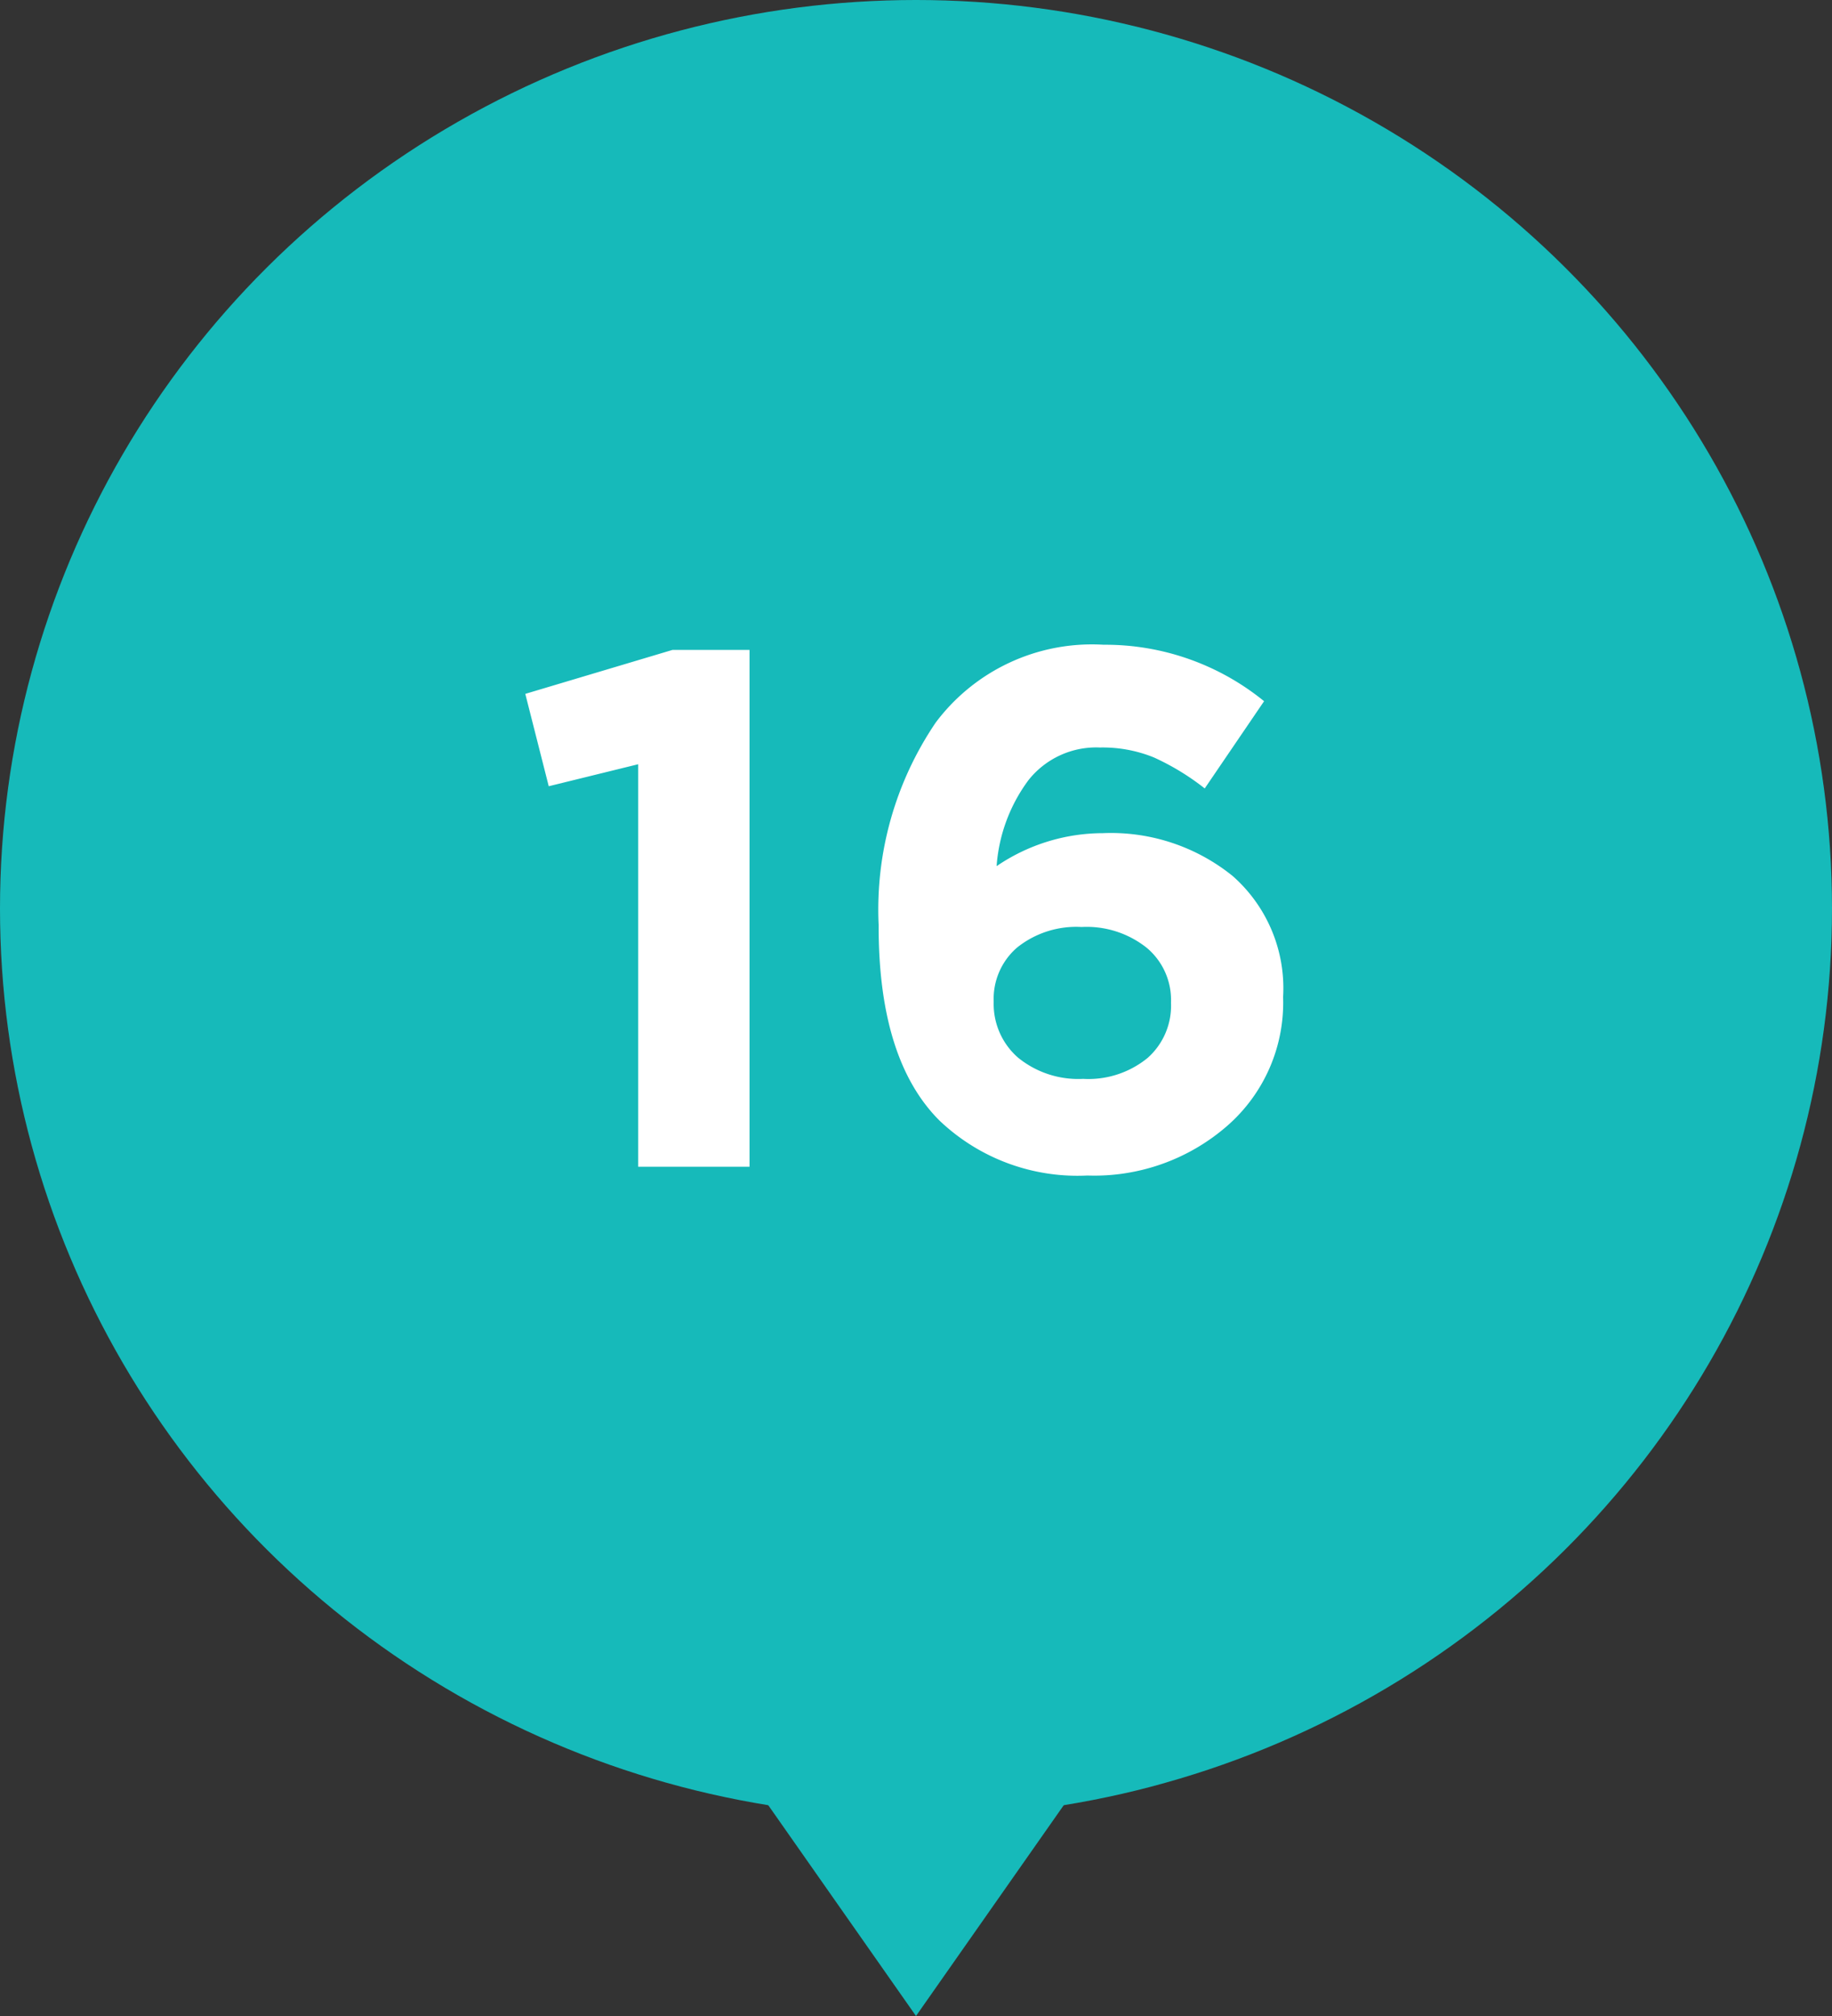
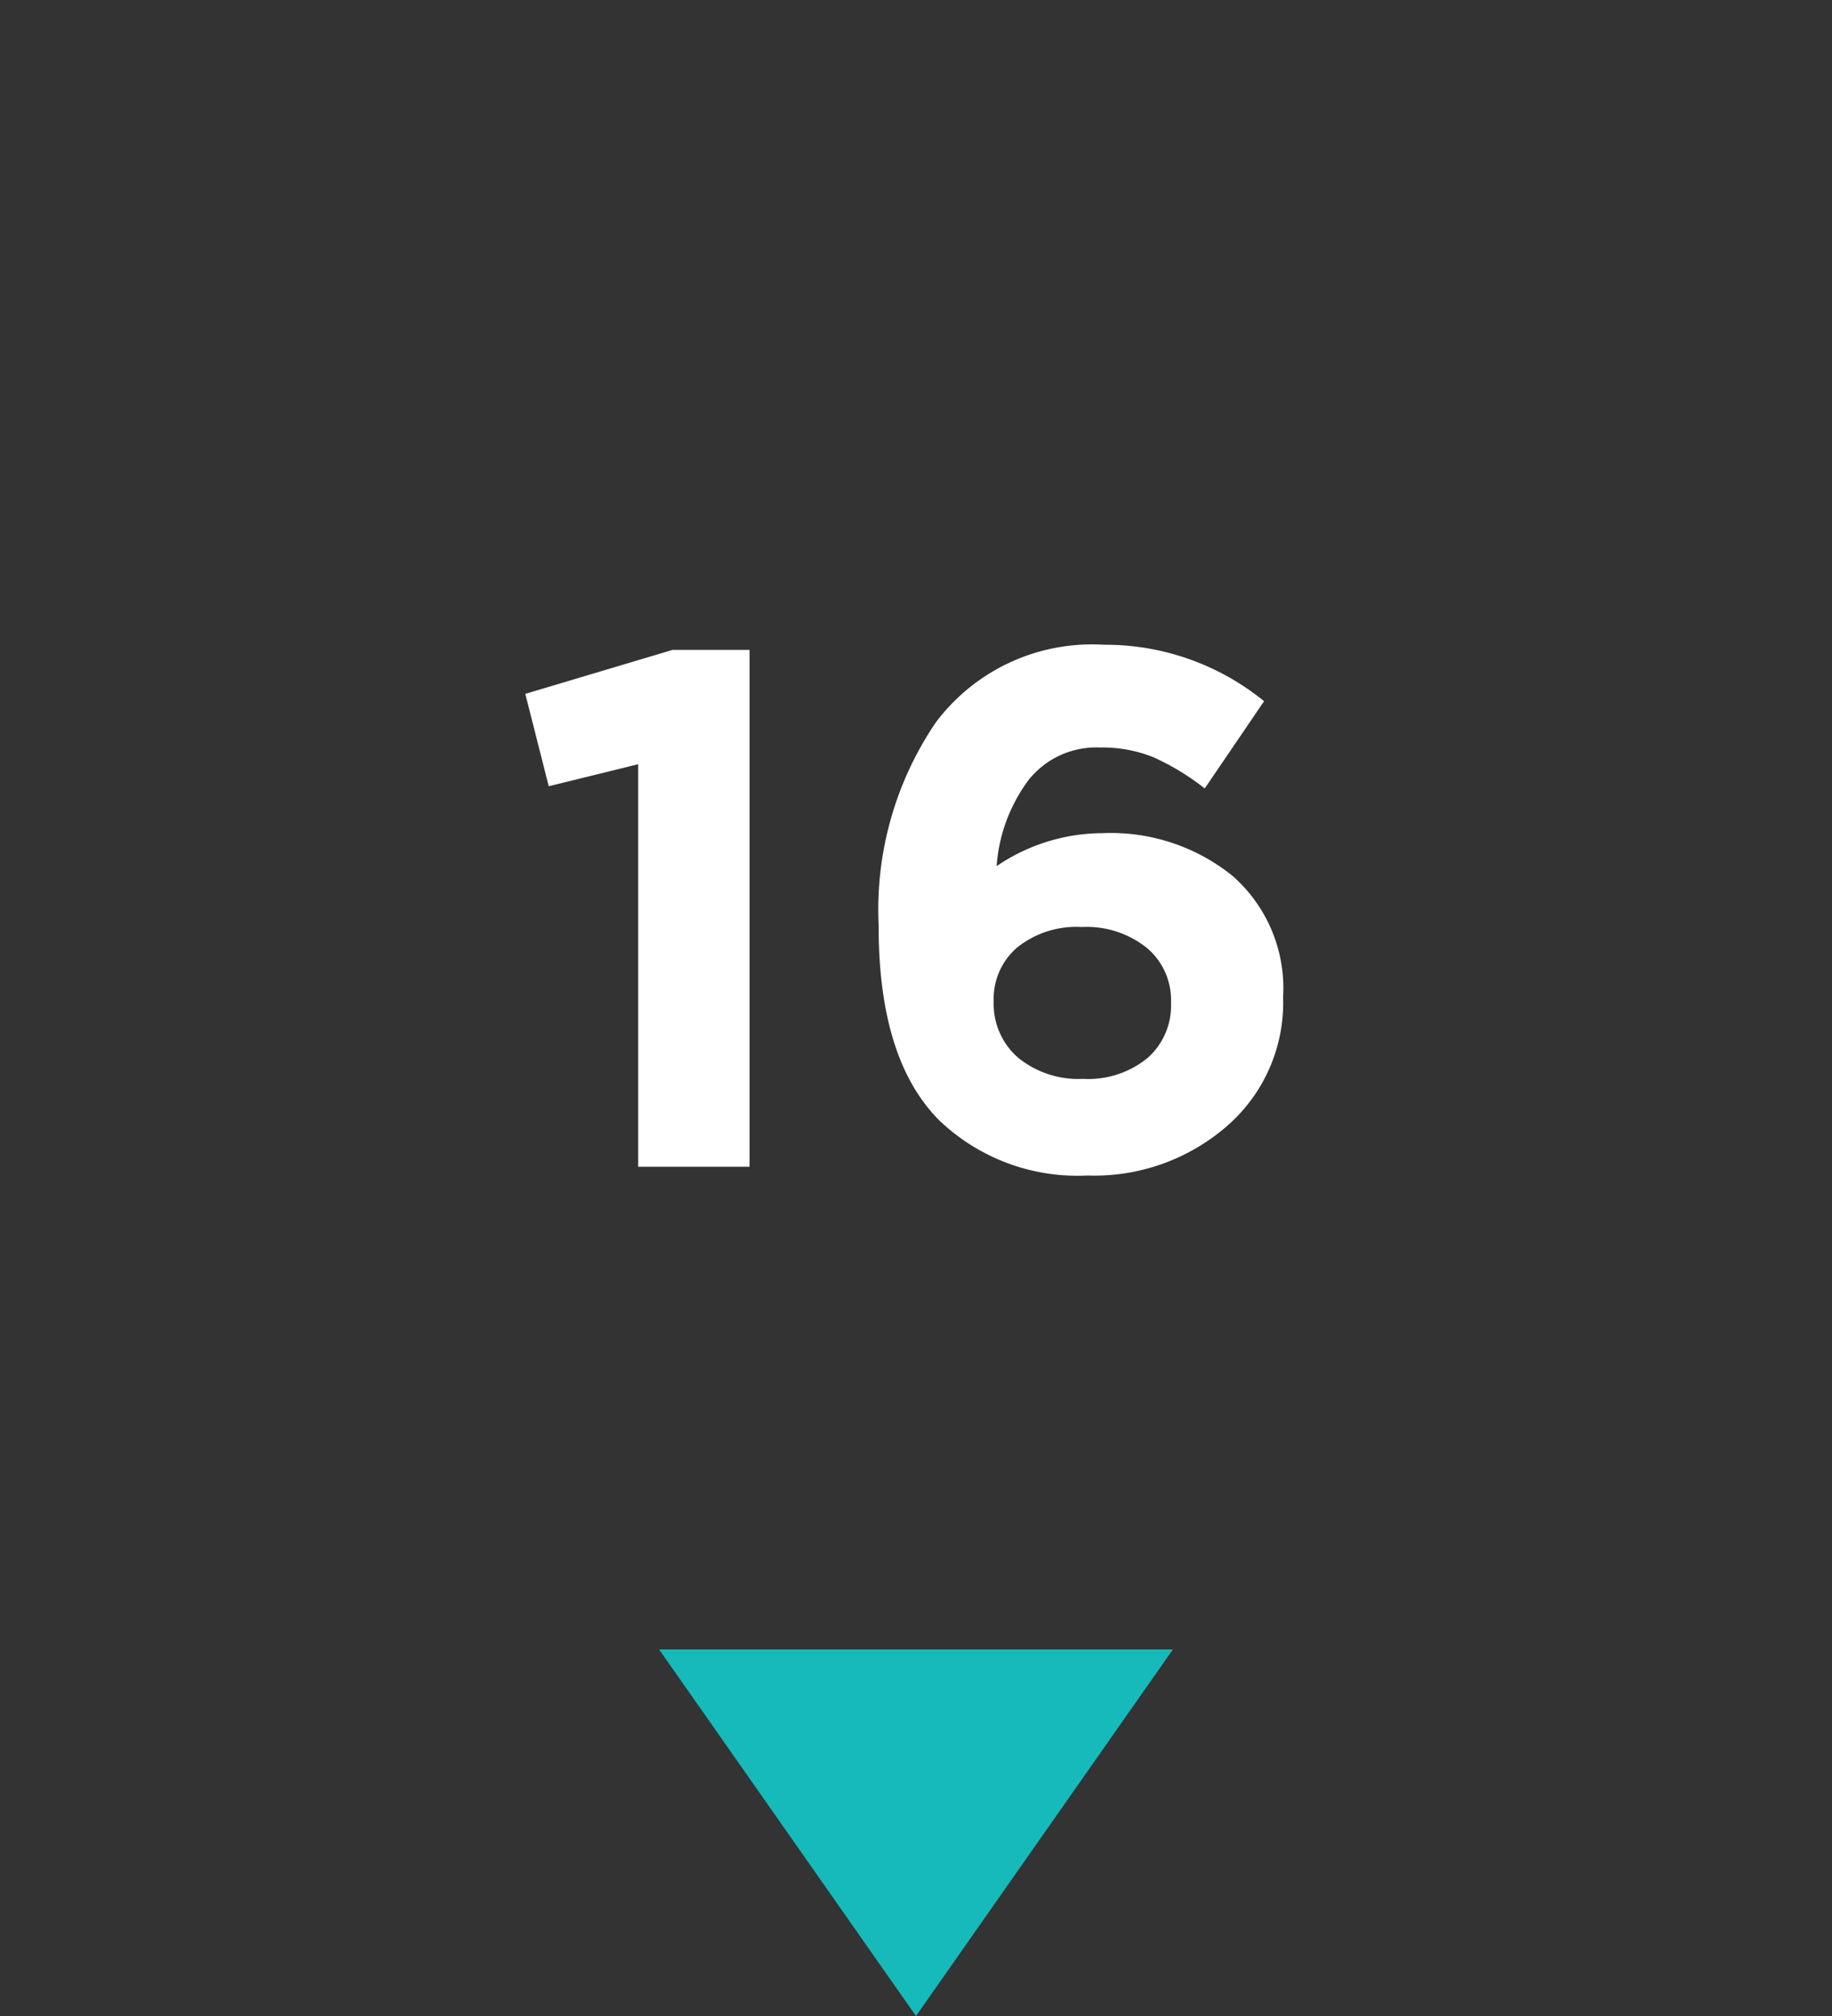
<svg xmlns="http://www.w3.org/2000/svg" width="60" height="66" viewBox="0 0 60 66">
  <rect x="0" y="0" width="60" height="66" fill="#333333" stroke="none" />
  <g id="_16" data-name="16" transform="translate(-1210.058 357.482)">
    <g id="グループ_2213" data-name="グループ 2213" transform="translate(1210.058 -357.482)">
-       <ellipse id="楕円形_13" data-name="楕円形 13" cx="30" cy="29.744" rx="30" ry="29.744" fill="#16baba" />
      <path id="パス_1321" data-name="パス 1321" d="M1238.943-276.945l8.414,12,8.414-12Z" transform="translate(-1217.357 330.945)" fill="#16baba" />
    </g>
    <path id="パス_1337" data-name="パス 1337" d="M-9.1,0V-13.176l-2.928.72-.768-3.024,4.824-1.44h2.52V0ZM5.616.288a6.551,6.551,0,0,1-4.848-1.8Q-1.224-3.5-1.224-7.872V-7.92A10.9,10.9,0,0,1,.648-14.544a6.394,6.394,0,0,1,5.5-2.544A8.233,8.233,0,0,1,11.4-15.24L9.456-12.384A8.073,8.073,0,0,0,7.788-13.4a4.45,4.45,0,0,0-1.764-.324,2.83,2.83,0,0,0-2.34,1.068A5.362,5.362,0,0,0,2.64-9.84a6.2,6.2,0,0,1,3.48-1.08,6.341,6.341,0,0,1,4.248,1.4,4.893,4.893,0,0,1,1.656,3.948v.048A5.352,5.352,0,0,1,10.2-1.344,6.619,6.619,0,0,1,5.616.288ZM3.336-3.576a3.121,3.121,0,0,0,2.136.7,3.063,3.063,0,0,0,2.112-.684,2.281,2.281,0,0,0,.768-1.788V-5.4A2.224,2.224,0,0,0,7.56-7.164a3.156,3.156,0,0,0-2.136-.684,3.1,3.1,0,0,0-2.112.672,2.218,2.218,0,0,0-.768,1.752v.048A2.332,2.332,0,0,0,3.336-3.576Z" transform="translate(1240.058 -319.286)" fill="#fff" />
  </g>
</svg>